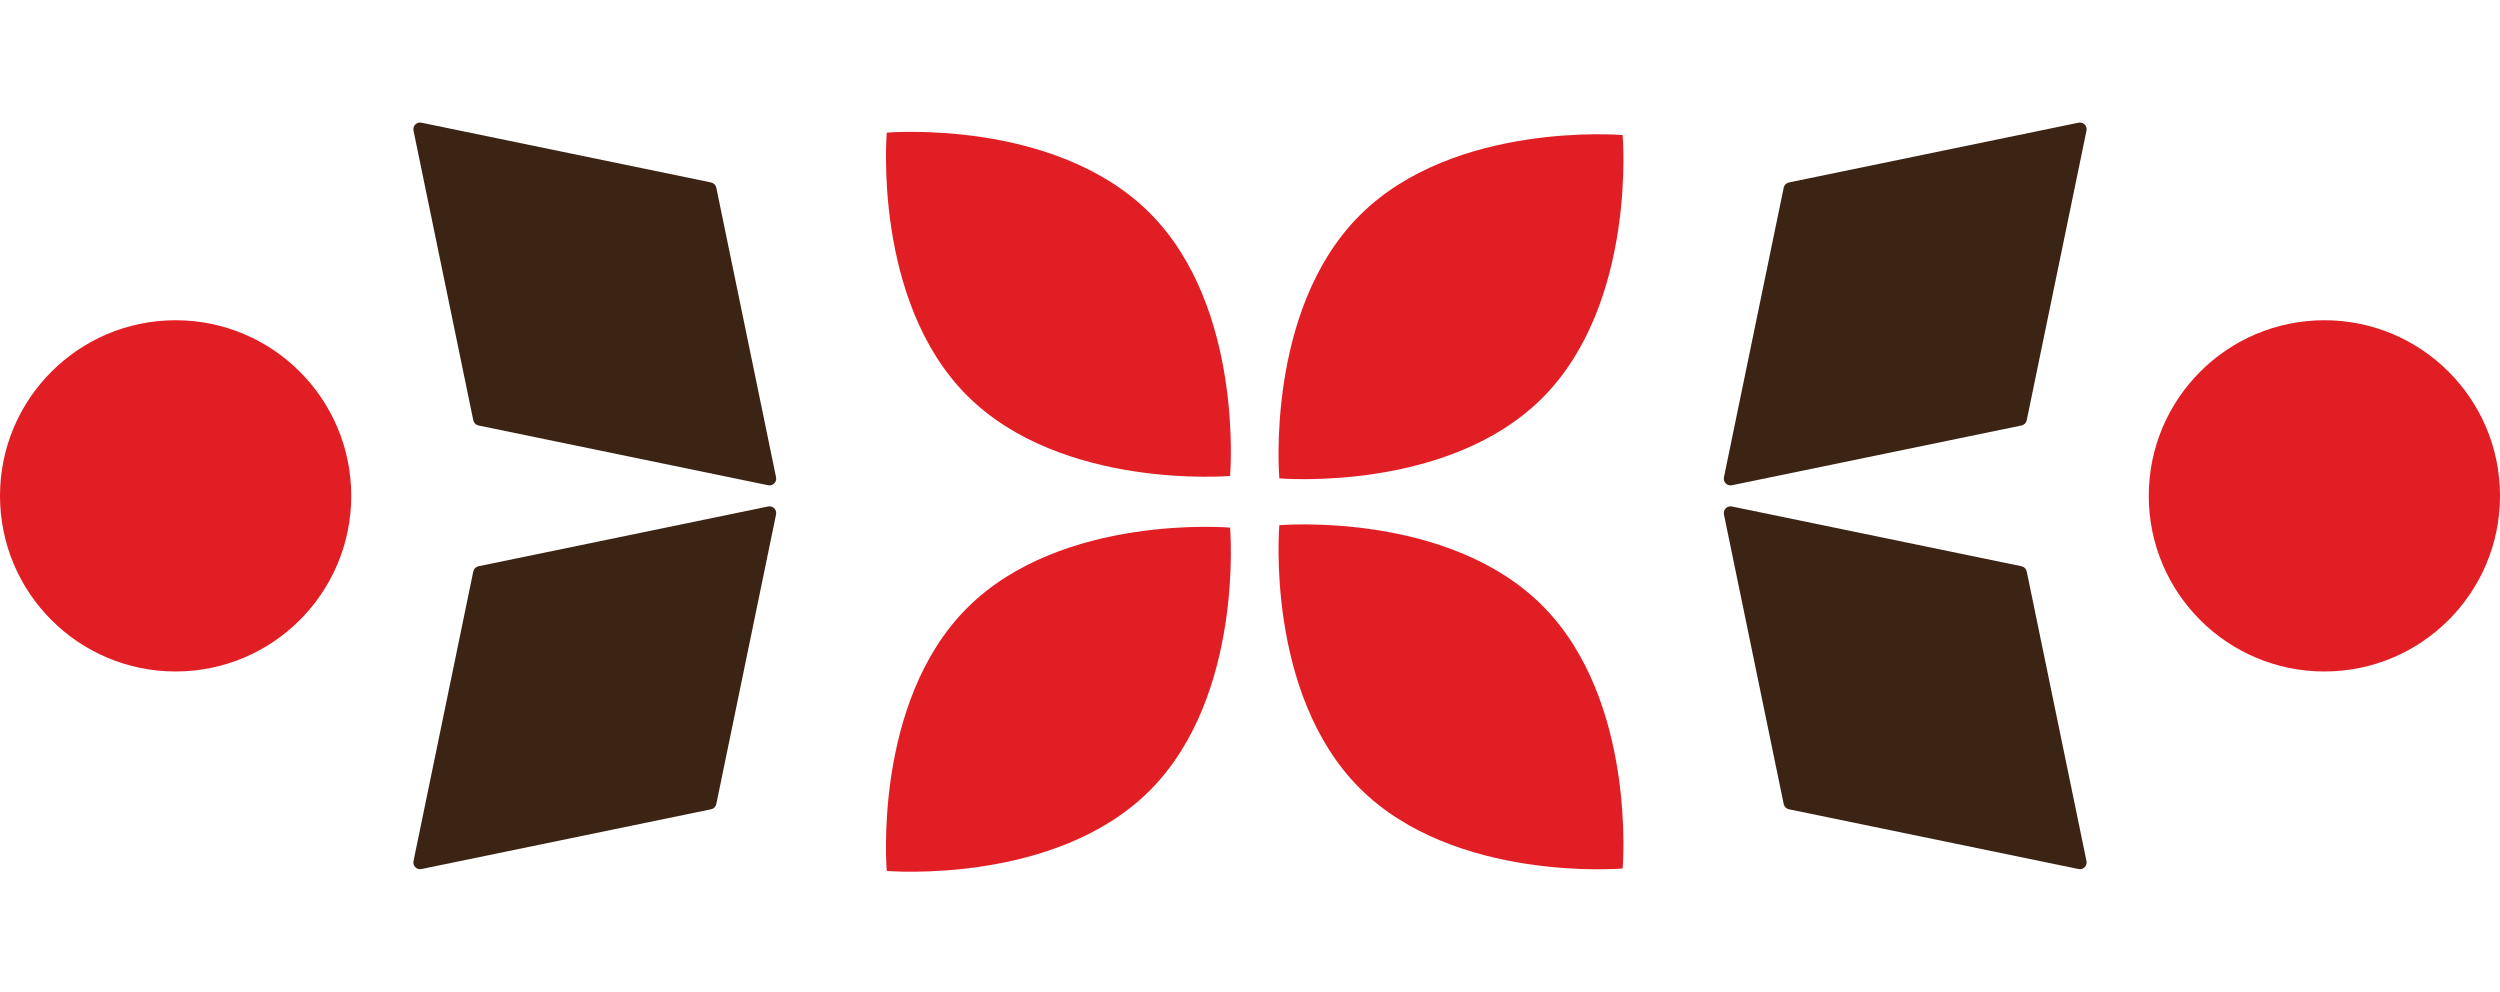
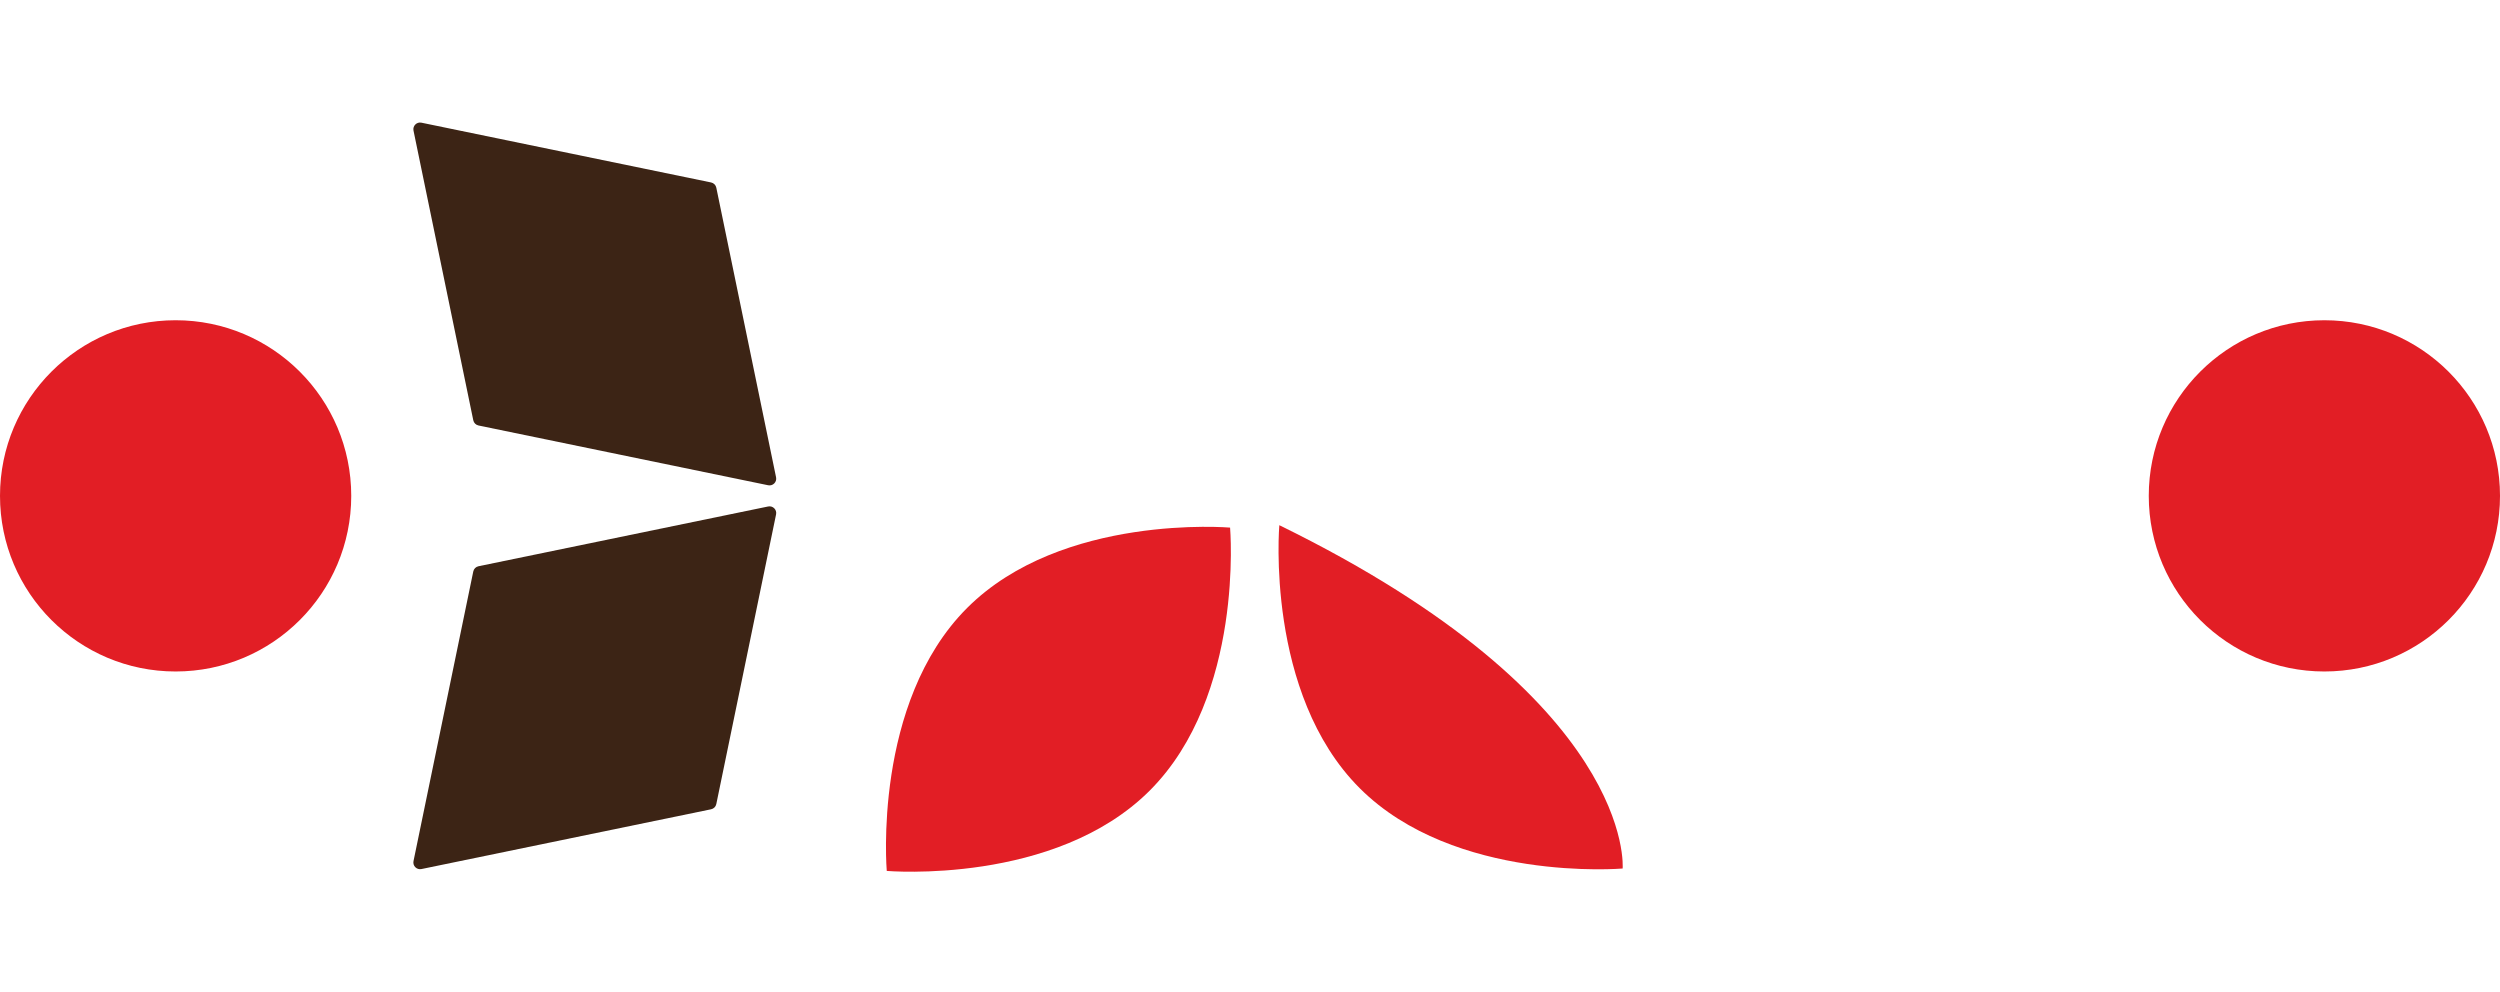
<svg xmlns="http://www.w3.org/2000/svg" width="1028" height="408" viewBox="0 0 1028 408" fill="none">
  <path d="M472.771 325.085C433.787 364.069 364.637 358.126 364.637 358.126C364.637 358.126 358.694 288.976 397.678 249.992C436.662 211.007 505.812 216.951 505.812 216.951C505.812 216.951 511.756 286.101 472.771 325.085Z" fill="#E21E25" />
-   <path d="M634.191 163.665C595.207 202.65 526.057 196.706 526.057 196.706C526.057 196.706 520.114 127.556 559.098 88.572C598.082 49.587 667.232 55.531 667.232 55.531C667.232 55.531 673.176 124.681 634.191 163.665Z" fill="#E21E25" />
-   <path d="M397.677 162.671C358.692 123.686 364.636 54.536 364.636 54.536C364.636 54.536 433.785 48.593 472.77 87.578C511.754 126.562 505.811 195.712 505.811 195.712C505.811 195.712 436.661 201.655 397.677 162.671Z" fill="#E21E25" />
-   <path d="M559.099 324.092C520.114 285.107 526.058 215.957 526.058 215.957C526.058 215.957 595.207 210.014 634.192 248.998C673.176 287.983 667.233 357.133 667.233 357.133C667.233 357.133 598.083 363.076 559.099 324.092Z" fill="#E21E25" />
+   <path d="M559.099 324.092C520.114 285.107 526.058 215.957 526.058 215.957C673.176 287.983 667.233 357.133 667.233 357.133C667.233 357.133 598.083 363.076 559.099 324.092Z" fill="#E21E25" />
  <circle cx="955.786" cy="203.9" r="72.215" transform="rotate(90 955.786 203.9)" fill="#E21E25" />
-   <path d="M833.391 172.815C833.168 173.893 832.326 174.735 831.248 174.957L712.136 199.536C710.196 199.937 708.479 198.22 708.88 196.28L733.459 77.168C733.681 76.09 734.523 75.248 735.601 75.025L854.713 50.447C856.654 50.046 858.37 51.762 857.969 53.703L833.391 172.815Z" fill="#3C2415" />
-   <path d="M735.601 332.773C734.523 332.551 733.681 331.709 733.459 330.631L708.88 211.519C708.48 209.578 710.196 207.862 712.136 208.262L831.249 232.841C832.326 233.063 833.169 233.906 833.391 234.983L857.97 354.096C858.37 356.036 856.654 357.752 854.713 357.352L735.601 332.773Z" fill="#3C2415" />
  <circle cx="72.215" cy="203.899" r="72.215" transform="rotate(-90 72.215 203.899)" fill="#E21E25" />
  <path d="M194.611 234.985C194.834 233.907 195.676 233.065 196.753 232.842L315.866 208.264C317.806 207.863 319.523 209.58 319.122 211.52L294.543 330.632C294.321 331.71 293.479 332.552 292.401 332.775L173.289 357.353C171.348 357.754 169.632 356.037 170.032 354.097L194.611 234.985Z" fill="#3C2415" />
  <path d="M292.401 75.025C293.479 75.248 294.321 76.09 294.543 77.168L319.122 196.28C319.522 198.22 317.806 199.937 315.866 199.536L196.753 174.957C195.676 174.735 194.834 173.893 194.611 172.815L170.032 53.703C169.632 51.763 171.348 50.046 173.289 50.447L292.401 75.025Z" fill="#3C2415" />
</svg>